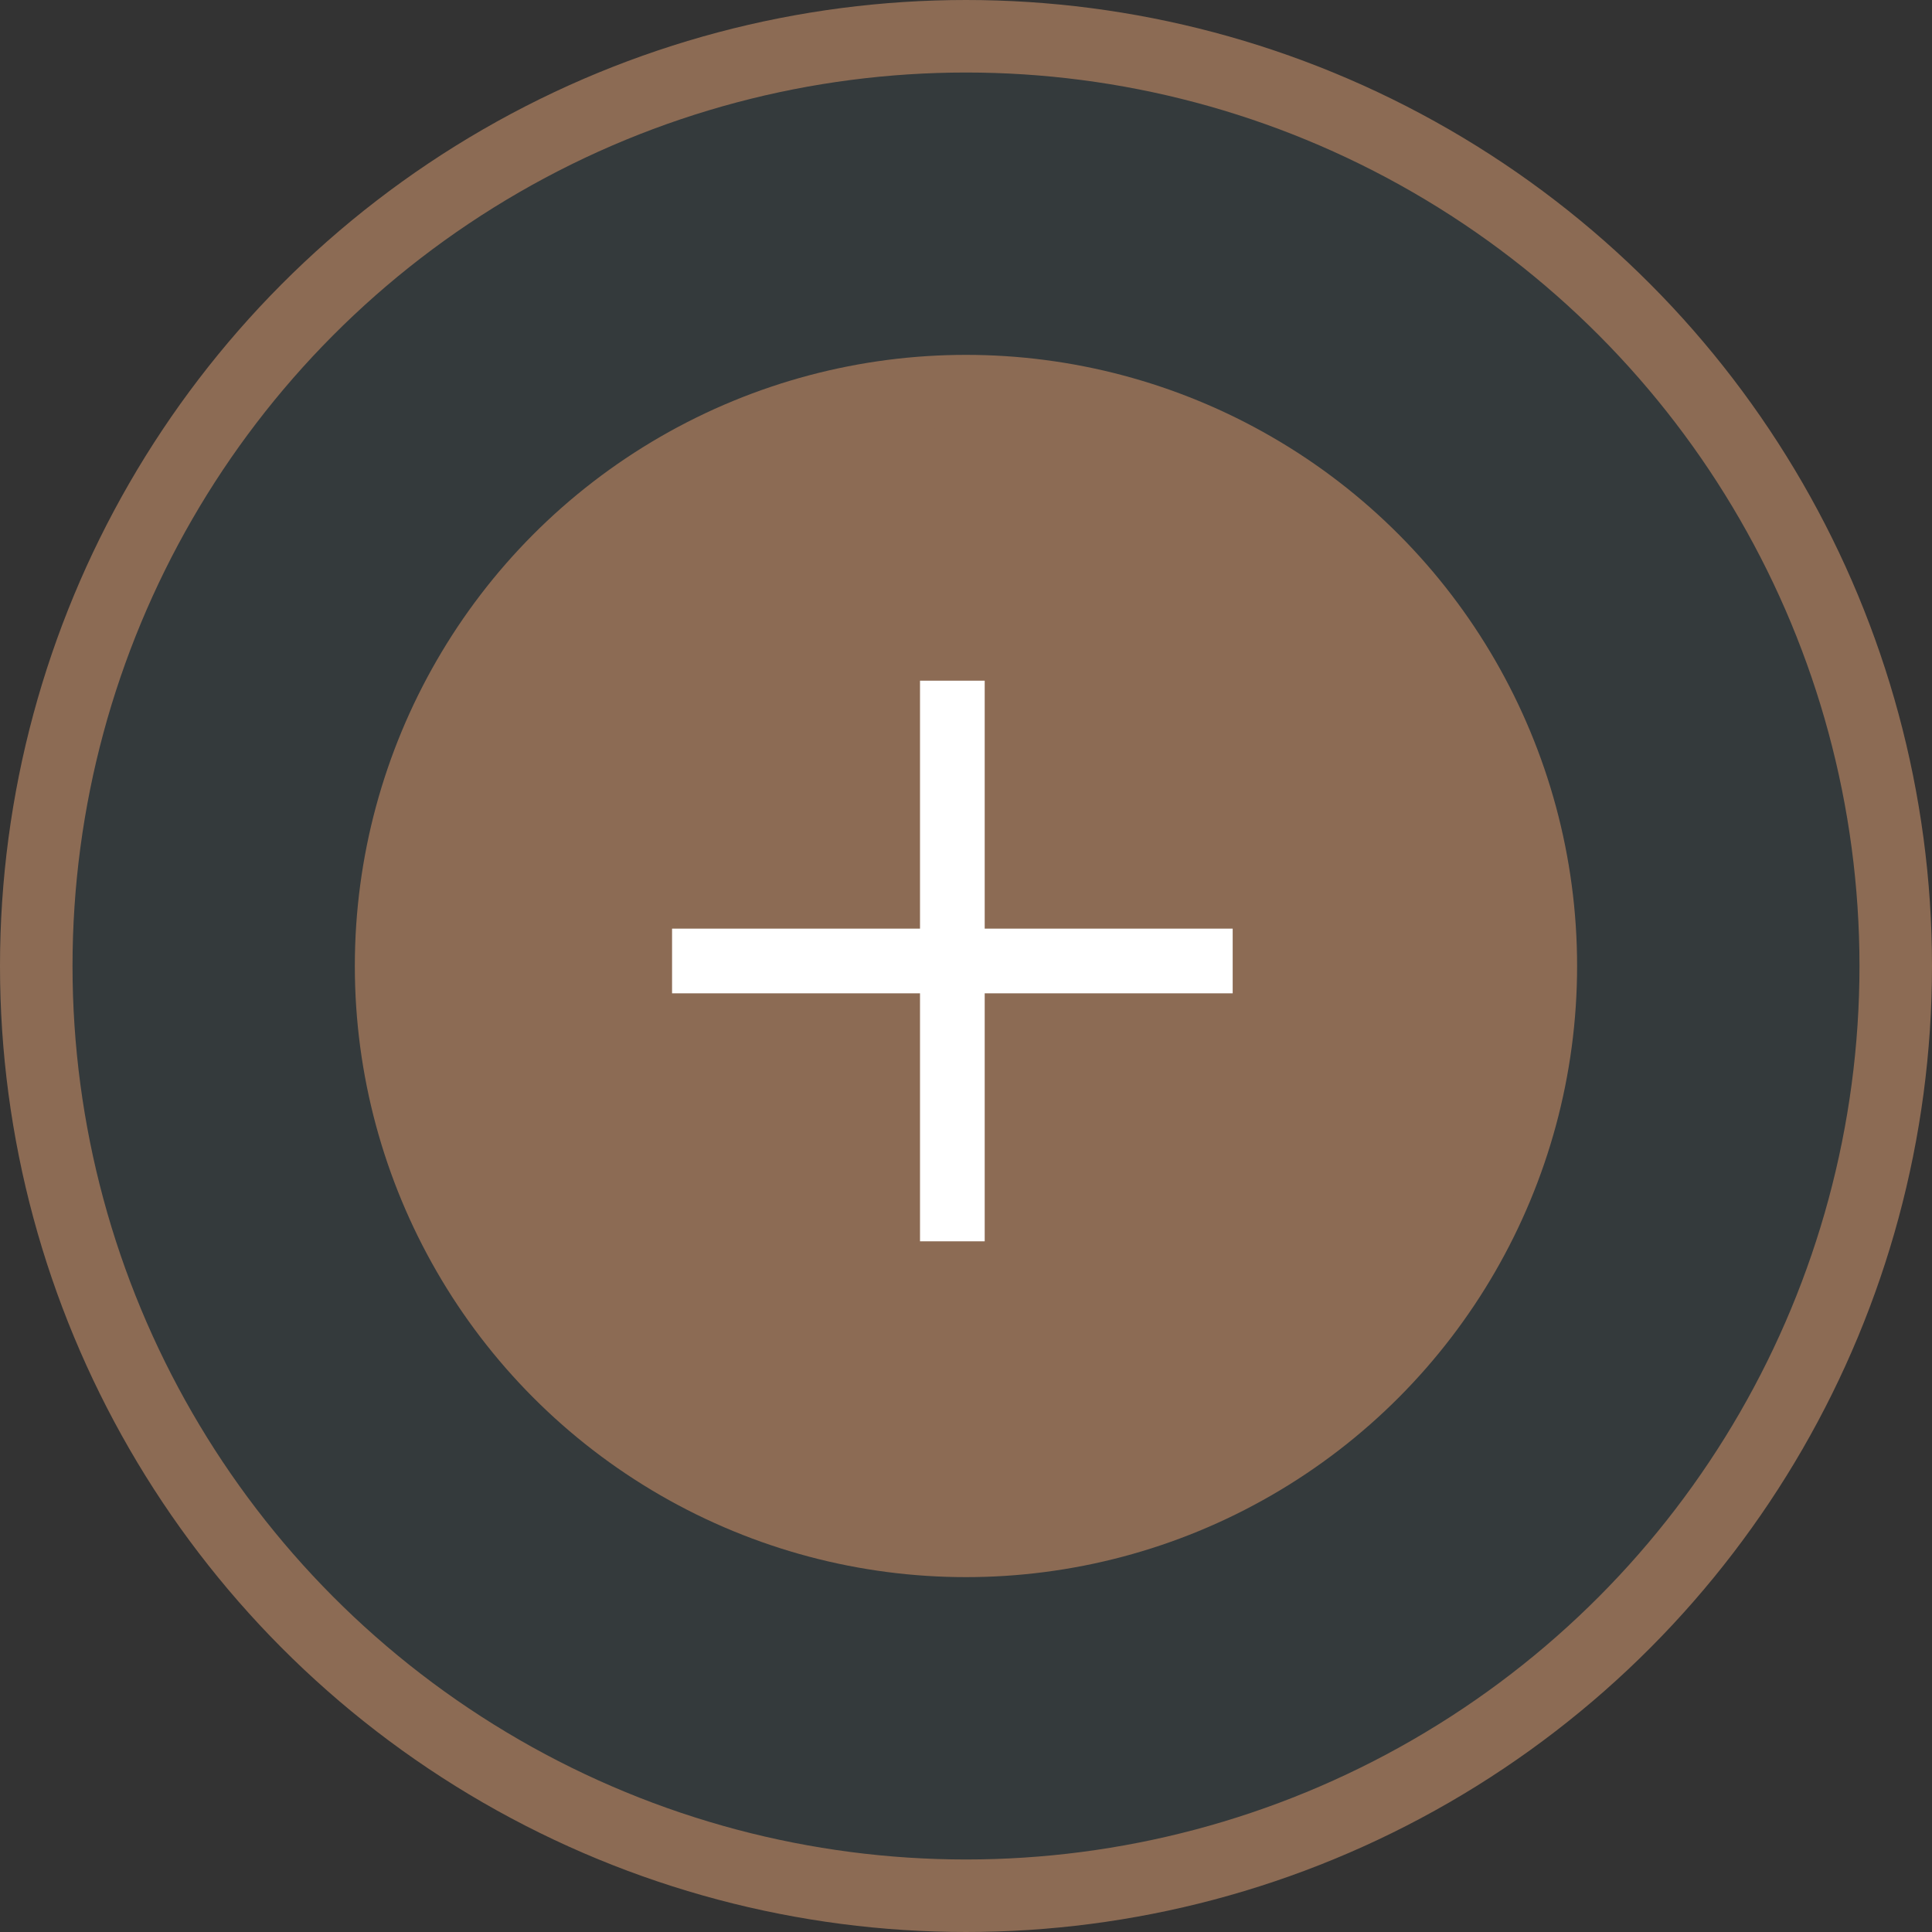
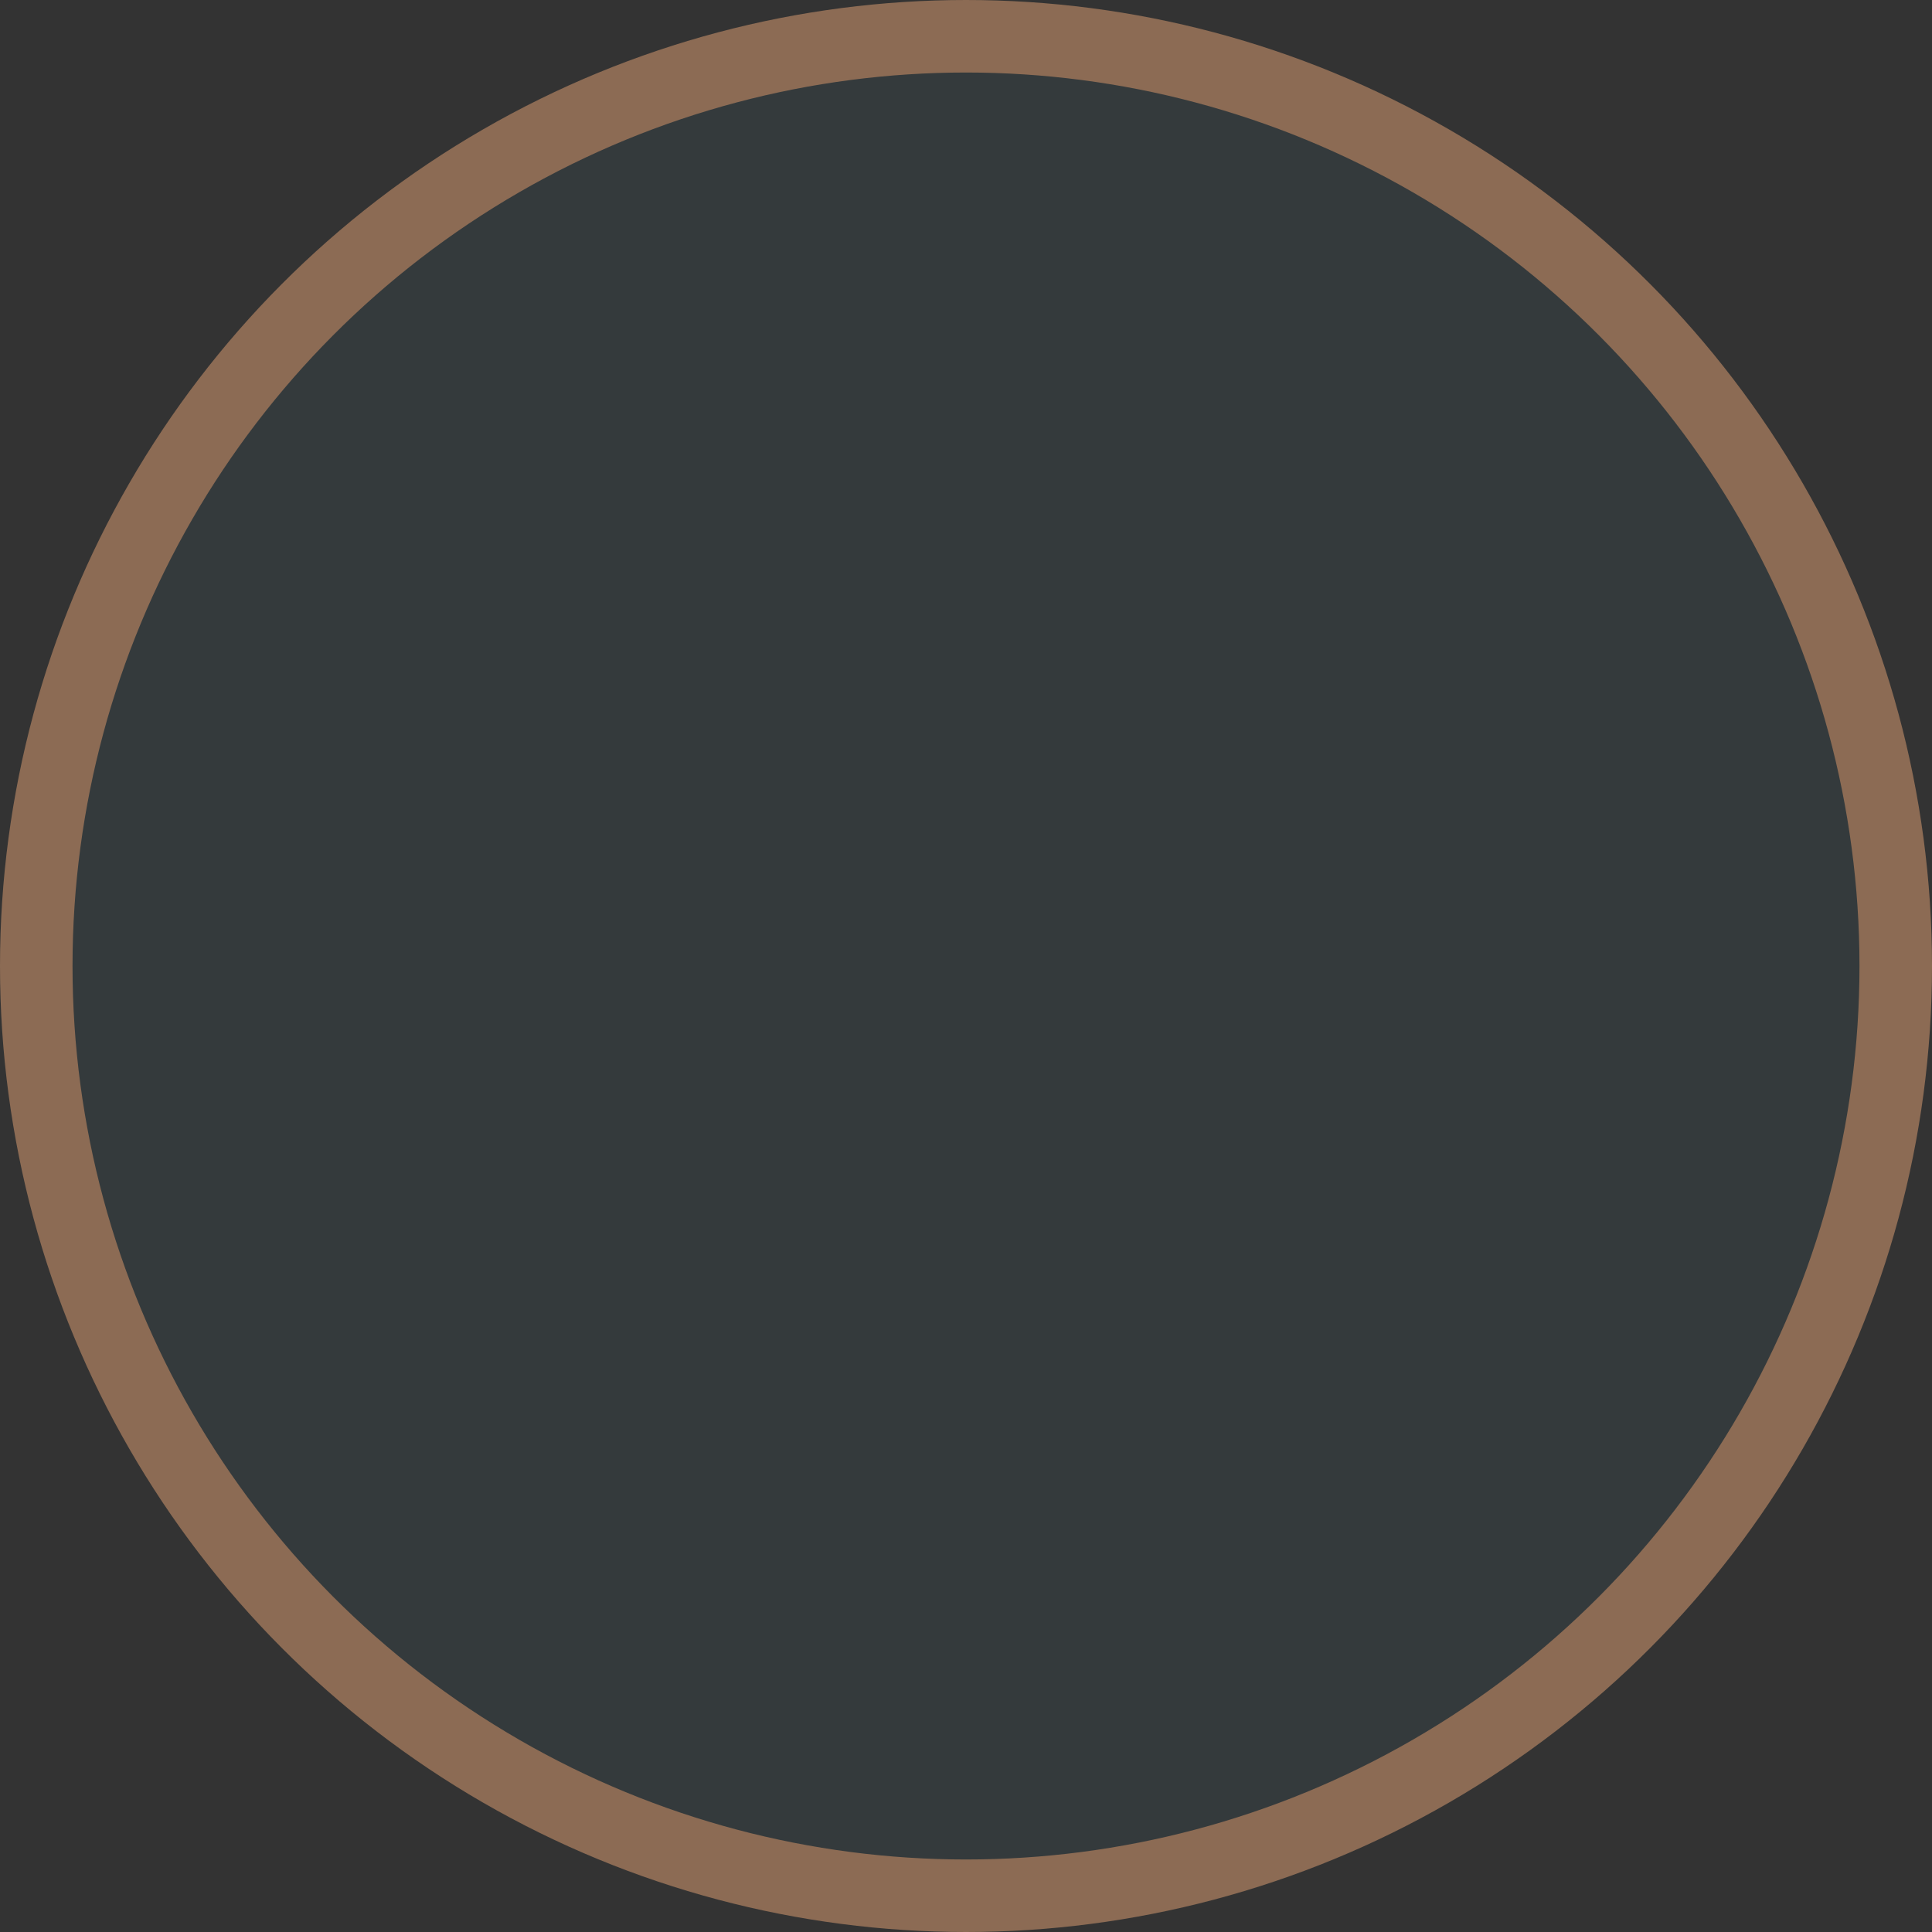
<svg xmlns="http://www.w3.org/2000/svg" width="56" height="56" viewBox="0 0 56 56" fill="none">
  <rect x="0" y="0" width="56" height="56" fill="#333333" stroke="none" />
  <circle cx="28" cy="28" r="26.949" fill="#3E6572" fill-opacity="0.15" stroke="#8C6B54" stroke-width="2.102" />
-   <circle cx="27.999" cy="28" r="16.663" fill="#8C6B54" stroke="#8C6B54" stroke-width="2.102" />
-   <rect x="16.917" y="16.917" width="21.623" height="21.623" stroke="#8C6B54" stroke-width="0.125" />
-   <path d="M28.542 20.667V19.73H26.667V20.667V26.917H20.417H19.48V28.792H20.417H26.667V35.042V35.98H28.542V35.042V28.792H34.792H35.73V26.917H34.792H28.542V20.667Z" fill="white" />
</svg>